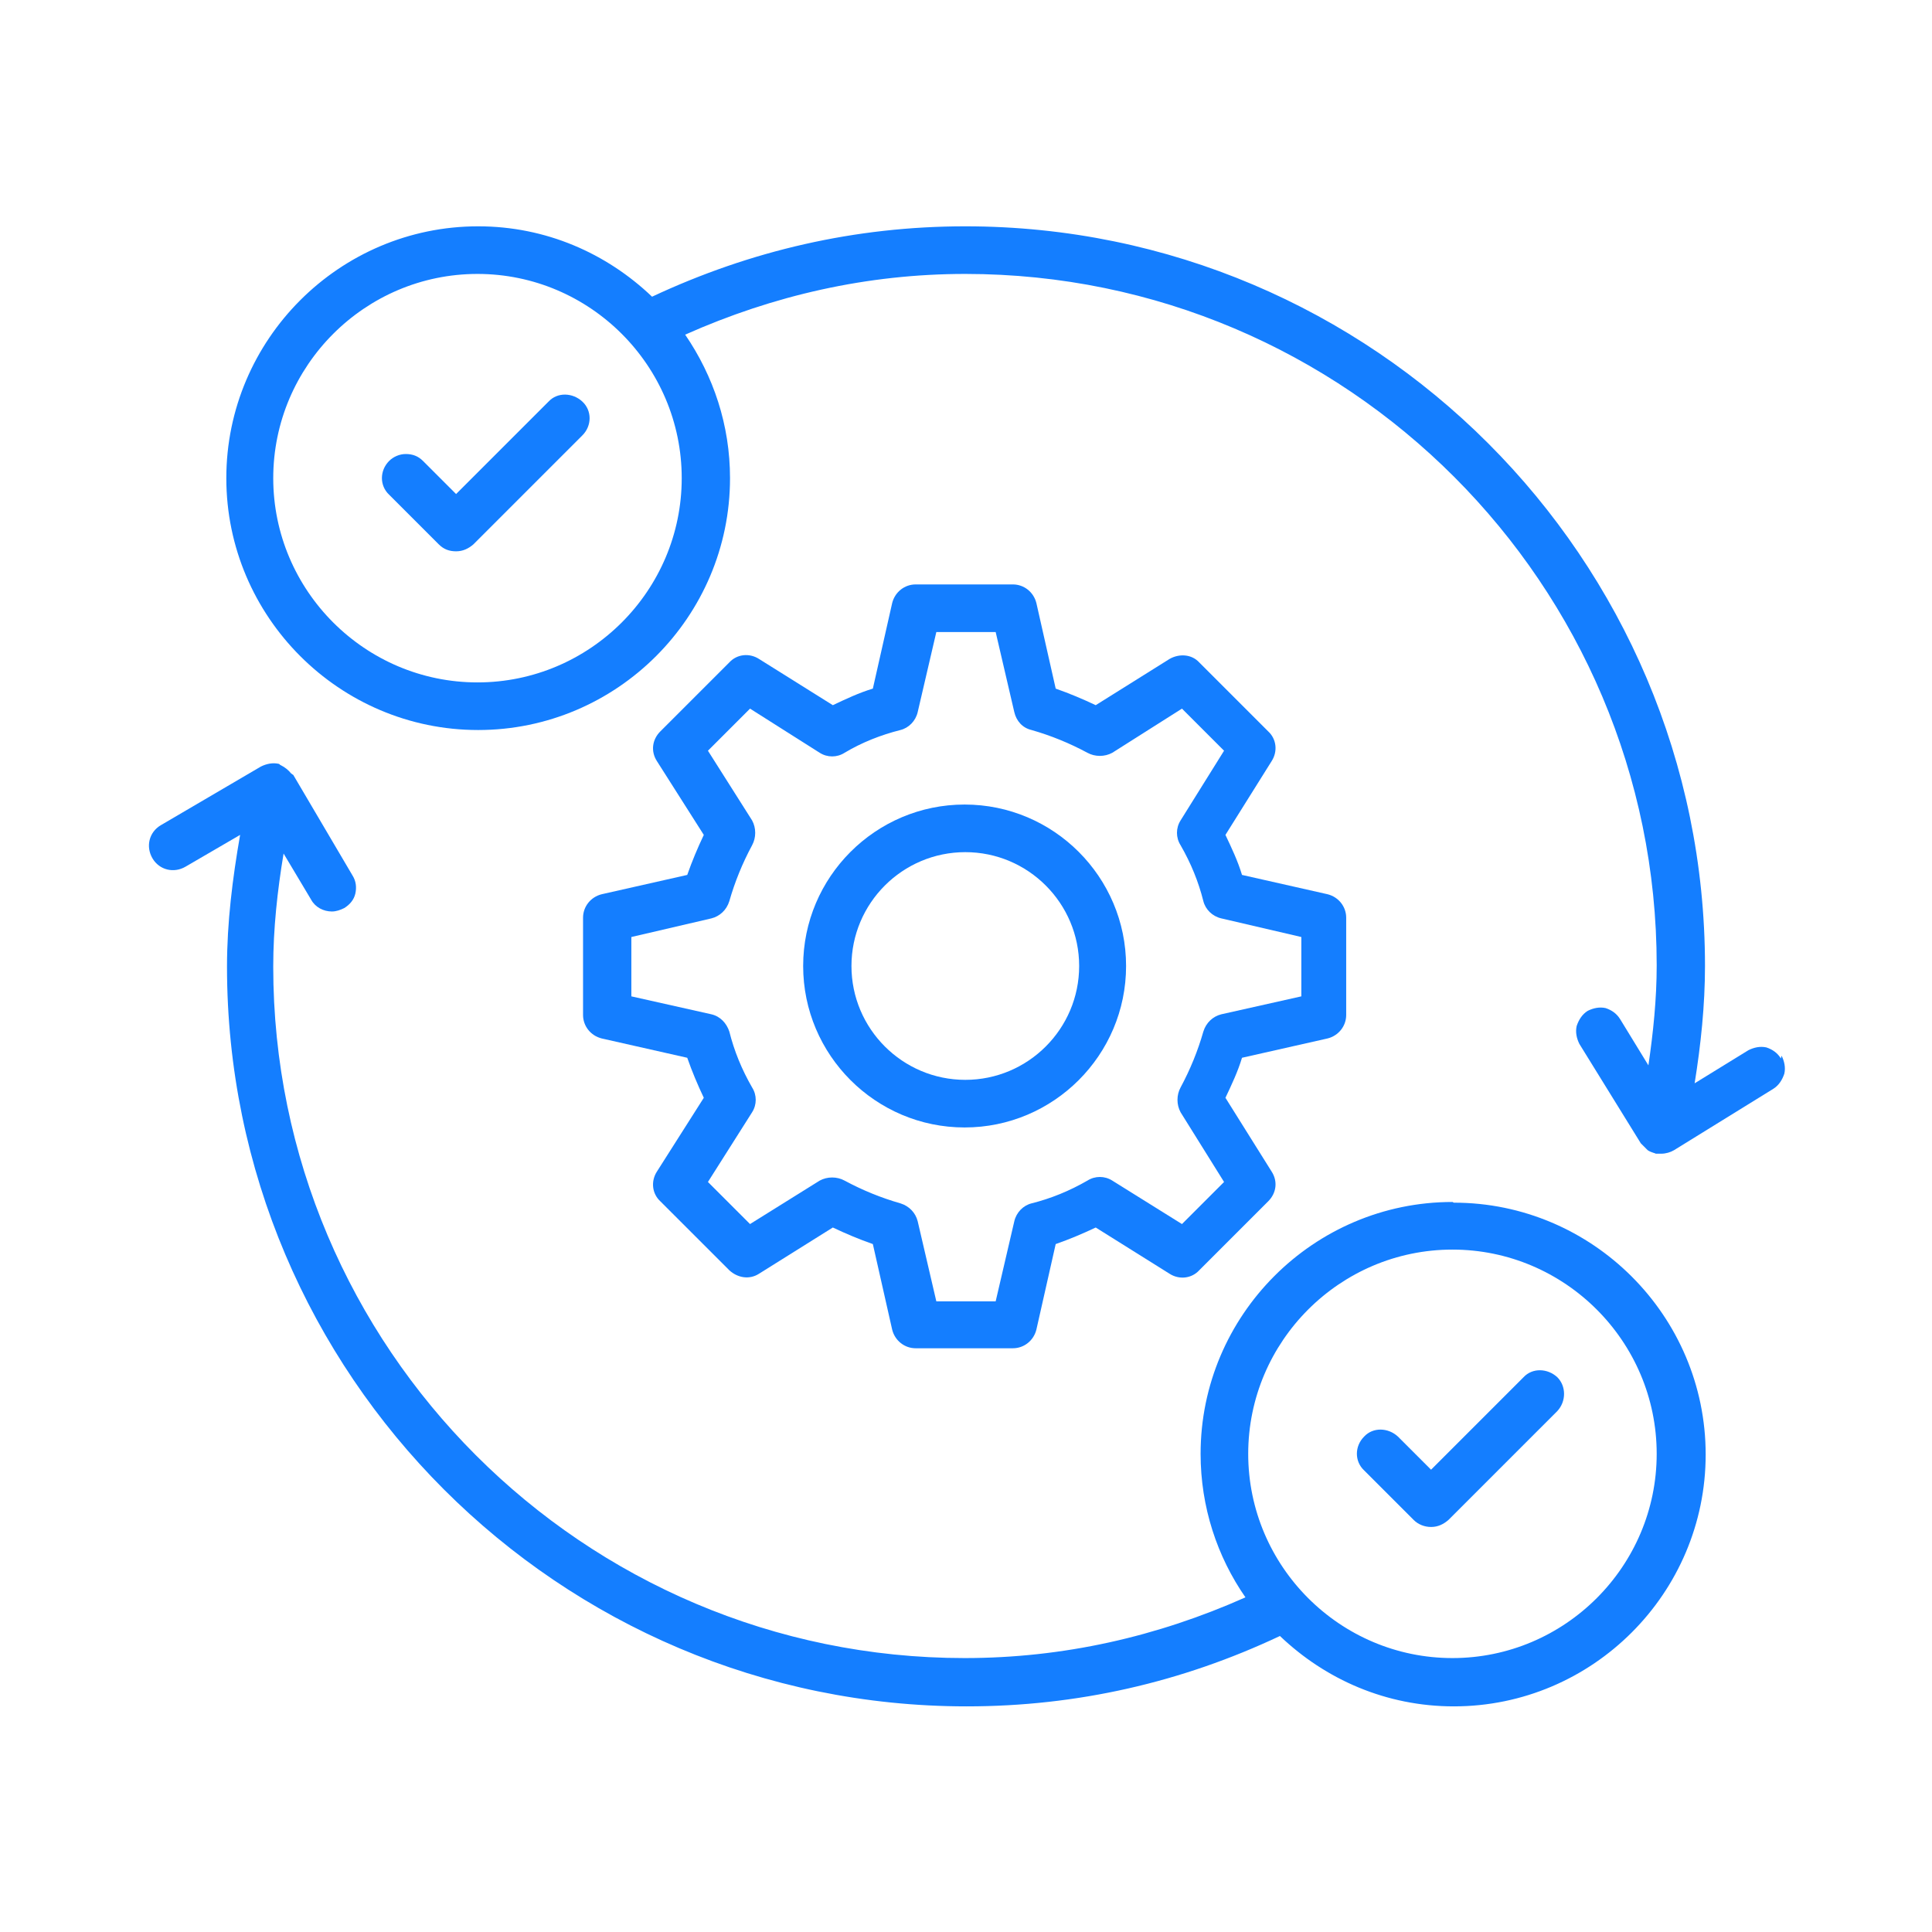
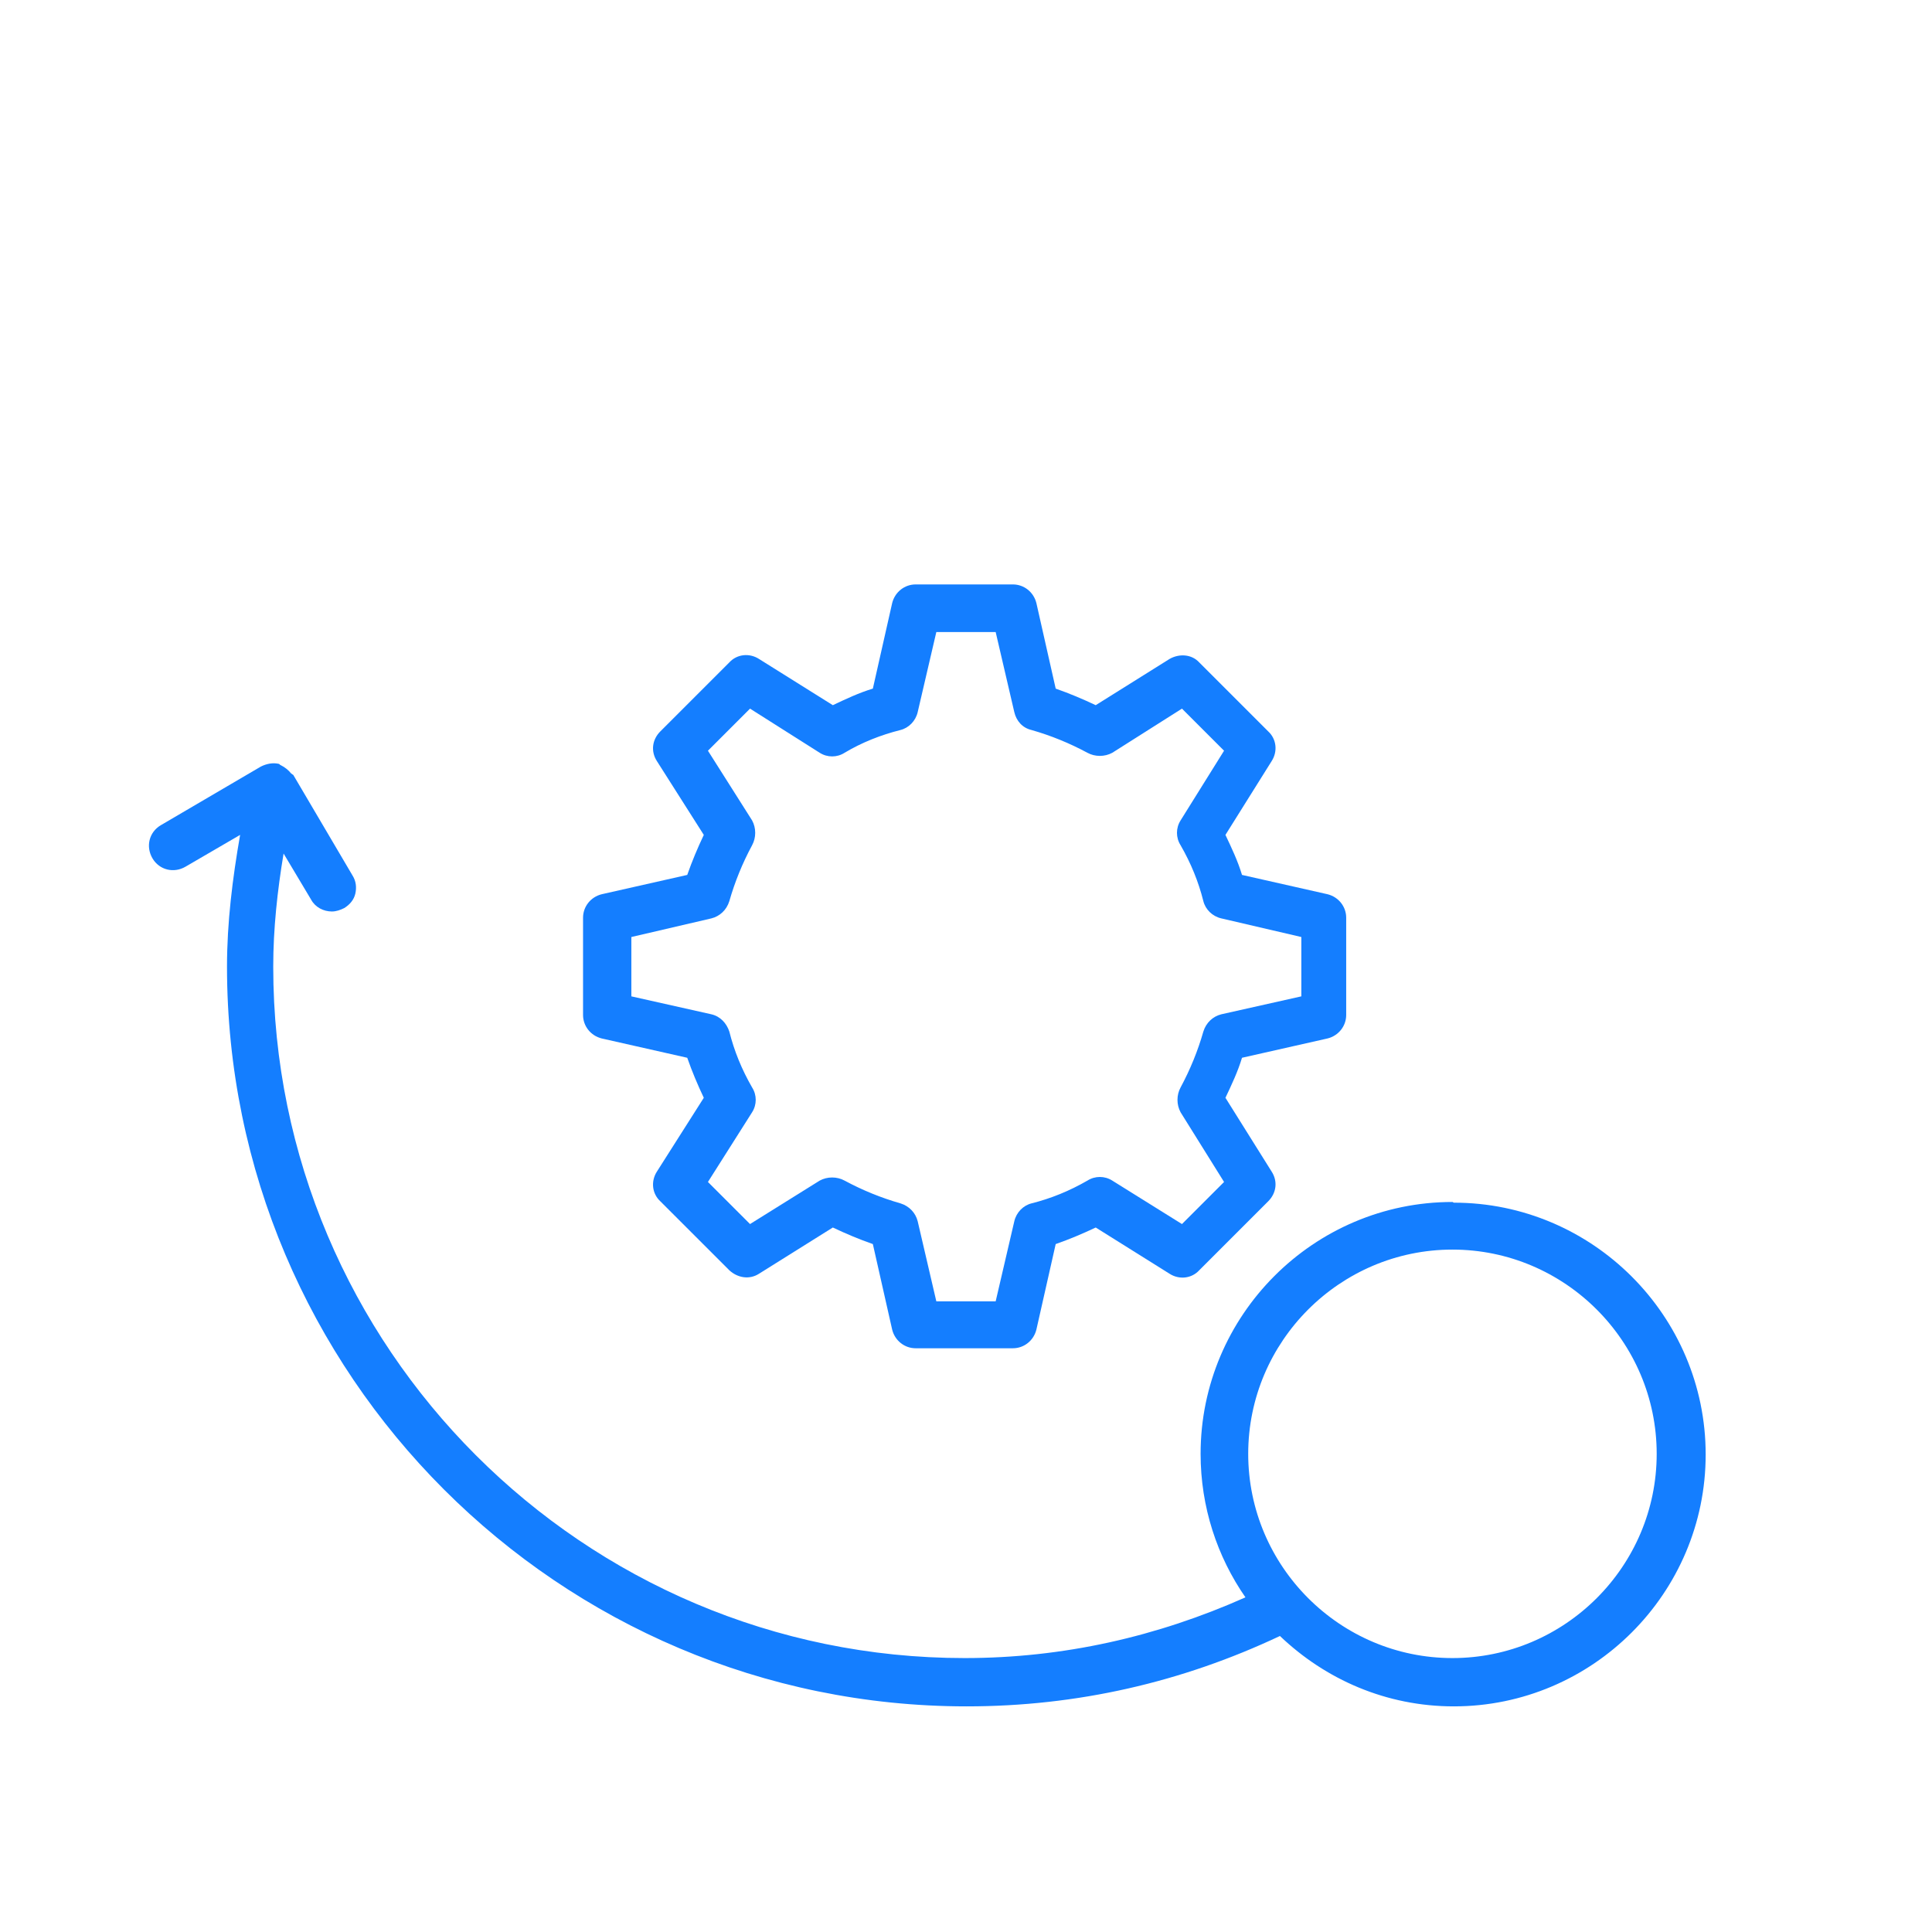
<svg xmlns="http://www.w3.org/2000/svg" id="Layer_2" data-name="Layer 2" viewBox="0 0 28 28">
  <defs>
    <style>
      .cls-1 {
        fill: none;
      }

      .cls-2 {
        fill: #147eff;
      }
    </style>
  </defs>
  <g id="Layer_1-2" data-name="Layer 1">
    <g id="icon-decision-support">
-       <path class="cls-2" d="M13.98,16.34c1.29,0,2.34-1.05,2.34-2.34s-1.05-2.34-2.34-2.34-2.34,1.05-2.34,2.34,1.05,2.34,2.34,2.34ZM12.34,14c0-.91.74-1.65,1.65-1.65s1.65.74,1.65,1.65-.74,1.65-1.65,1.65-1.65-.74-1.65-1.65Z" />
      <path class="cls-2" d="M8.72,12.96c-.16.04-.27.18-.27.34v1.41c0,.16.11.3.27.34l1.24.28c.07.2.15.39.24.58l-.68,1.07c-.09.14-.07.32.05.43l1,1c.12.11.29.14.43.05l1.07-.67c.19.09.38.17.58.24l.28,1.24c.04.16.18.27.34.27h1.41c.16,0,.3-.11.34-.27l.28-1.24c.2-.07.39-.15.58-.24l1.07.67c.14.09.32.07.43-.05l1-1c.12-.12.14-.29.05-.43l-.67-1.07c.09-.19.18-.38.24-.58l1.24-.28c.16-.04.27-.18.27-.34v-1.41c0-.16-.11-.3-.27-.34l-1.24-.28c-.06-.2-.15-.39-.24-.58l.67-1.07c.09-.14.07-.32-.05-.43l-1-1c-.11-.12-.29-.13-.43-.05l-1.07.67c-.19-.09-.38-.17-.58-.24l-.28-1.24c-.04-.16-.18-.27-.34-.27h-1.41c-.16,0-.3.11-.34.27l-.28,1.24c-.2.06-.39.15-.58.24l-1.07-.67c-.14-.09-.32-.07-.43.05l-1,1c-.12.12-.14.29-.05.43l.68,1.07c-.09.19-.17.38-.24.58l-1.24.28ZM10.57,13.06c.08-.28.19-.55.33-.81.06-.11.06-.25,0-.36l-.64-1.01.61-.61,1.01.64c.11.07.25.07.36,0,.25-.15.53-.26.81-.33.12-.03.22-.13.25-.26l.27-1.16h.86l.27,1.16c.03.13.12.23.25.26.28.08.55.19.81.33.11.06.25.06.36,0l1.01-.64.61.61-.63,1.01c-.07.11-.07.25,0,.36.15.26.26.53.33.81.03.12.13.22.26.25l1.16.27v.86l-1.16.26c-.12.03-.22.12-.26.25-.08.28-.19.55-.33.81-.06.11-.06.25,0,.36l.63,1.01-.61.61-1.01-.63c-.11-.07-.25-.07-.36,0-.26.15-.53.26-.81.33-.12.03-.22.13-.25.26l-.27,1.16h-.86l-.27-1.16c-.03-.12-.12-.22-.25-.26-.28-.08-.55-.19-.81-.33-.11-.06-.25-.06-.36,0l-1.01.63-.61-.61.64-1.01c.07-.11.07-.25,0-.36-.15-.26-.26-.53-.33-.81-.04-.12-.13-.22-.26-.25l-1.16-.26v-.86l1.16-.27c.12-.03.22-.12.26-.25Z" />
-       <path class="cls-2" d="M7.94,5.83l-1.33,1.33-.48-.48c-.07-.07-.15-.1-.25-.1h0c-.09,0-.18.04-.24.1-.14.14-.14.36,0,.49l.72.72c.07.07.15.1.25.1s.18-.04.25-.1l1.58-1.58c.14-.14.14-.36,0-.49-.14-.13-.36-.14-.49,0Z" />
      <path class="cls-2" d="M21.05,17.42c-2.01,0-3.65,1.64-3.65,3.65,0,.77.24,1.49.65,2.08-1.28.57-2.64.88-4.07.88-5.53,0-10.02-4.5-10.02-10.02,0-.55.06-1.1.15-1.64l.4.67c.06.11.18.17.3.17.06,0,.12-.02.18-.05.08-.05.14-.12.16-.21.02-.09.01-.18-.04-.26l-.86-1.46s-.02-.01-.03-.02c-.04-.05-.09-.09-.15-.12-.01,0-.02-.02-.03-.02-.09-.02-.18,0-.26.04h0s0,0,0,0c0,0,0,0,0,0l-1.45.85c-.17.1-.22.31-.12.48.1.17.31.22.48.12l.79-.46c-.11.63-.19,1.27-.19,1.91,0,5.91,4.81,10.72,10.72,10.72,1.6,0,3.12-.35,4.54-1.02.66.63,1.54,1.02,2.52,1.02,2.01,0,3.65-1.64,3.65-3.65s-1.64-3.65-3.65-3.65ZM24.01,21.07c0,1.63-1.33,2.96-2.96,2.96s-2.96-1.33-2.96-2.96,1.33-2.96,2.96-2.96,2.96,1.33,2.96,2.96Z" />
-       <path class="cls-2" d="M22.07,19.97l-1.33,1.33-.48-.48c-.14-.13-.36-.14-.49,0-.14.14-.14.36,0,.49l.72.72c.06.06.15.1.25.1s.18-.04.25-.1l1.58-1.58c.13-.14.13-.36,0-.49-.14-.13-.36-.14-.49,0Z" />
-       <path class="cls-2" d="M25.81,15.34c-.05-.08-.12-.13-.21-.16-.09-.02-.18,0-.26.04l-.78.48c.09-.56.15-1.13.15-1.7,0-5.91-4.81-10.72-10.72-10.72-1.59,0-3.11.35-4.54,1.02-.66-.63-1.54-1.02-2.52-1.02-2.01,0-3.65,1.64-3.65,3.65s1.64,3.65,3.65,3.65,3.65-1.64,3.65-3.65c0-.77-.24-1.48-.65-2.08,1.28-.57,2.64-.88,4.06-.88,5.53,0,10.02,4.5,10.02,10.02,0,.49-.05.97-.12,1.45l-.41-.67c-.05-.08-.12-.13-.21-.16-.09-.02-.18,0-.26.04-.08.05-.13.13-.16.22-.02.09,0,.18.04.26l.89,1.44s.05.05.08.08c0,0,.01.01.02.02.03.02.06.03.09.04.01,0,.02.01.03.01.01,0,.03,0,.04,0,.01,0,.02,0,.04,0,.06,0,.13-.02.18-.05l1.44-.89c.08-.05.13-.13.16-.22.02-.09,0-.18-.04-.26ZM9.88,6.93c0,1.63-1.33,2.96-2.96,2.96s-2.96-1.33-2.96-2.96,1.33-2.96,2.96-2.96,2.96,1.33,2.96,2.96Z" />
      <rect class="cls-1" width="28" height="28" />
    </g>
  </g>
</svg>